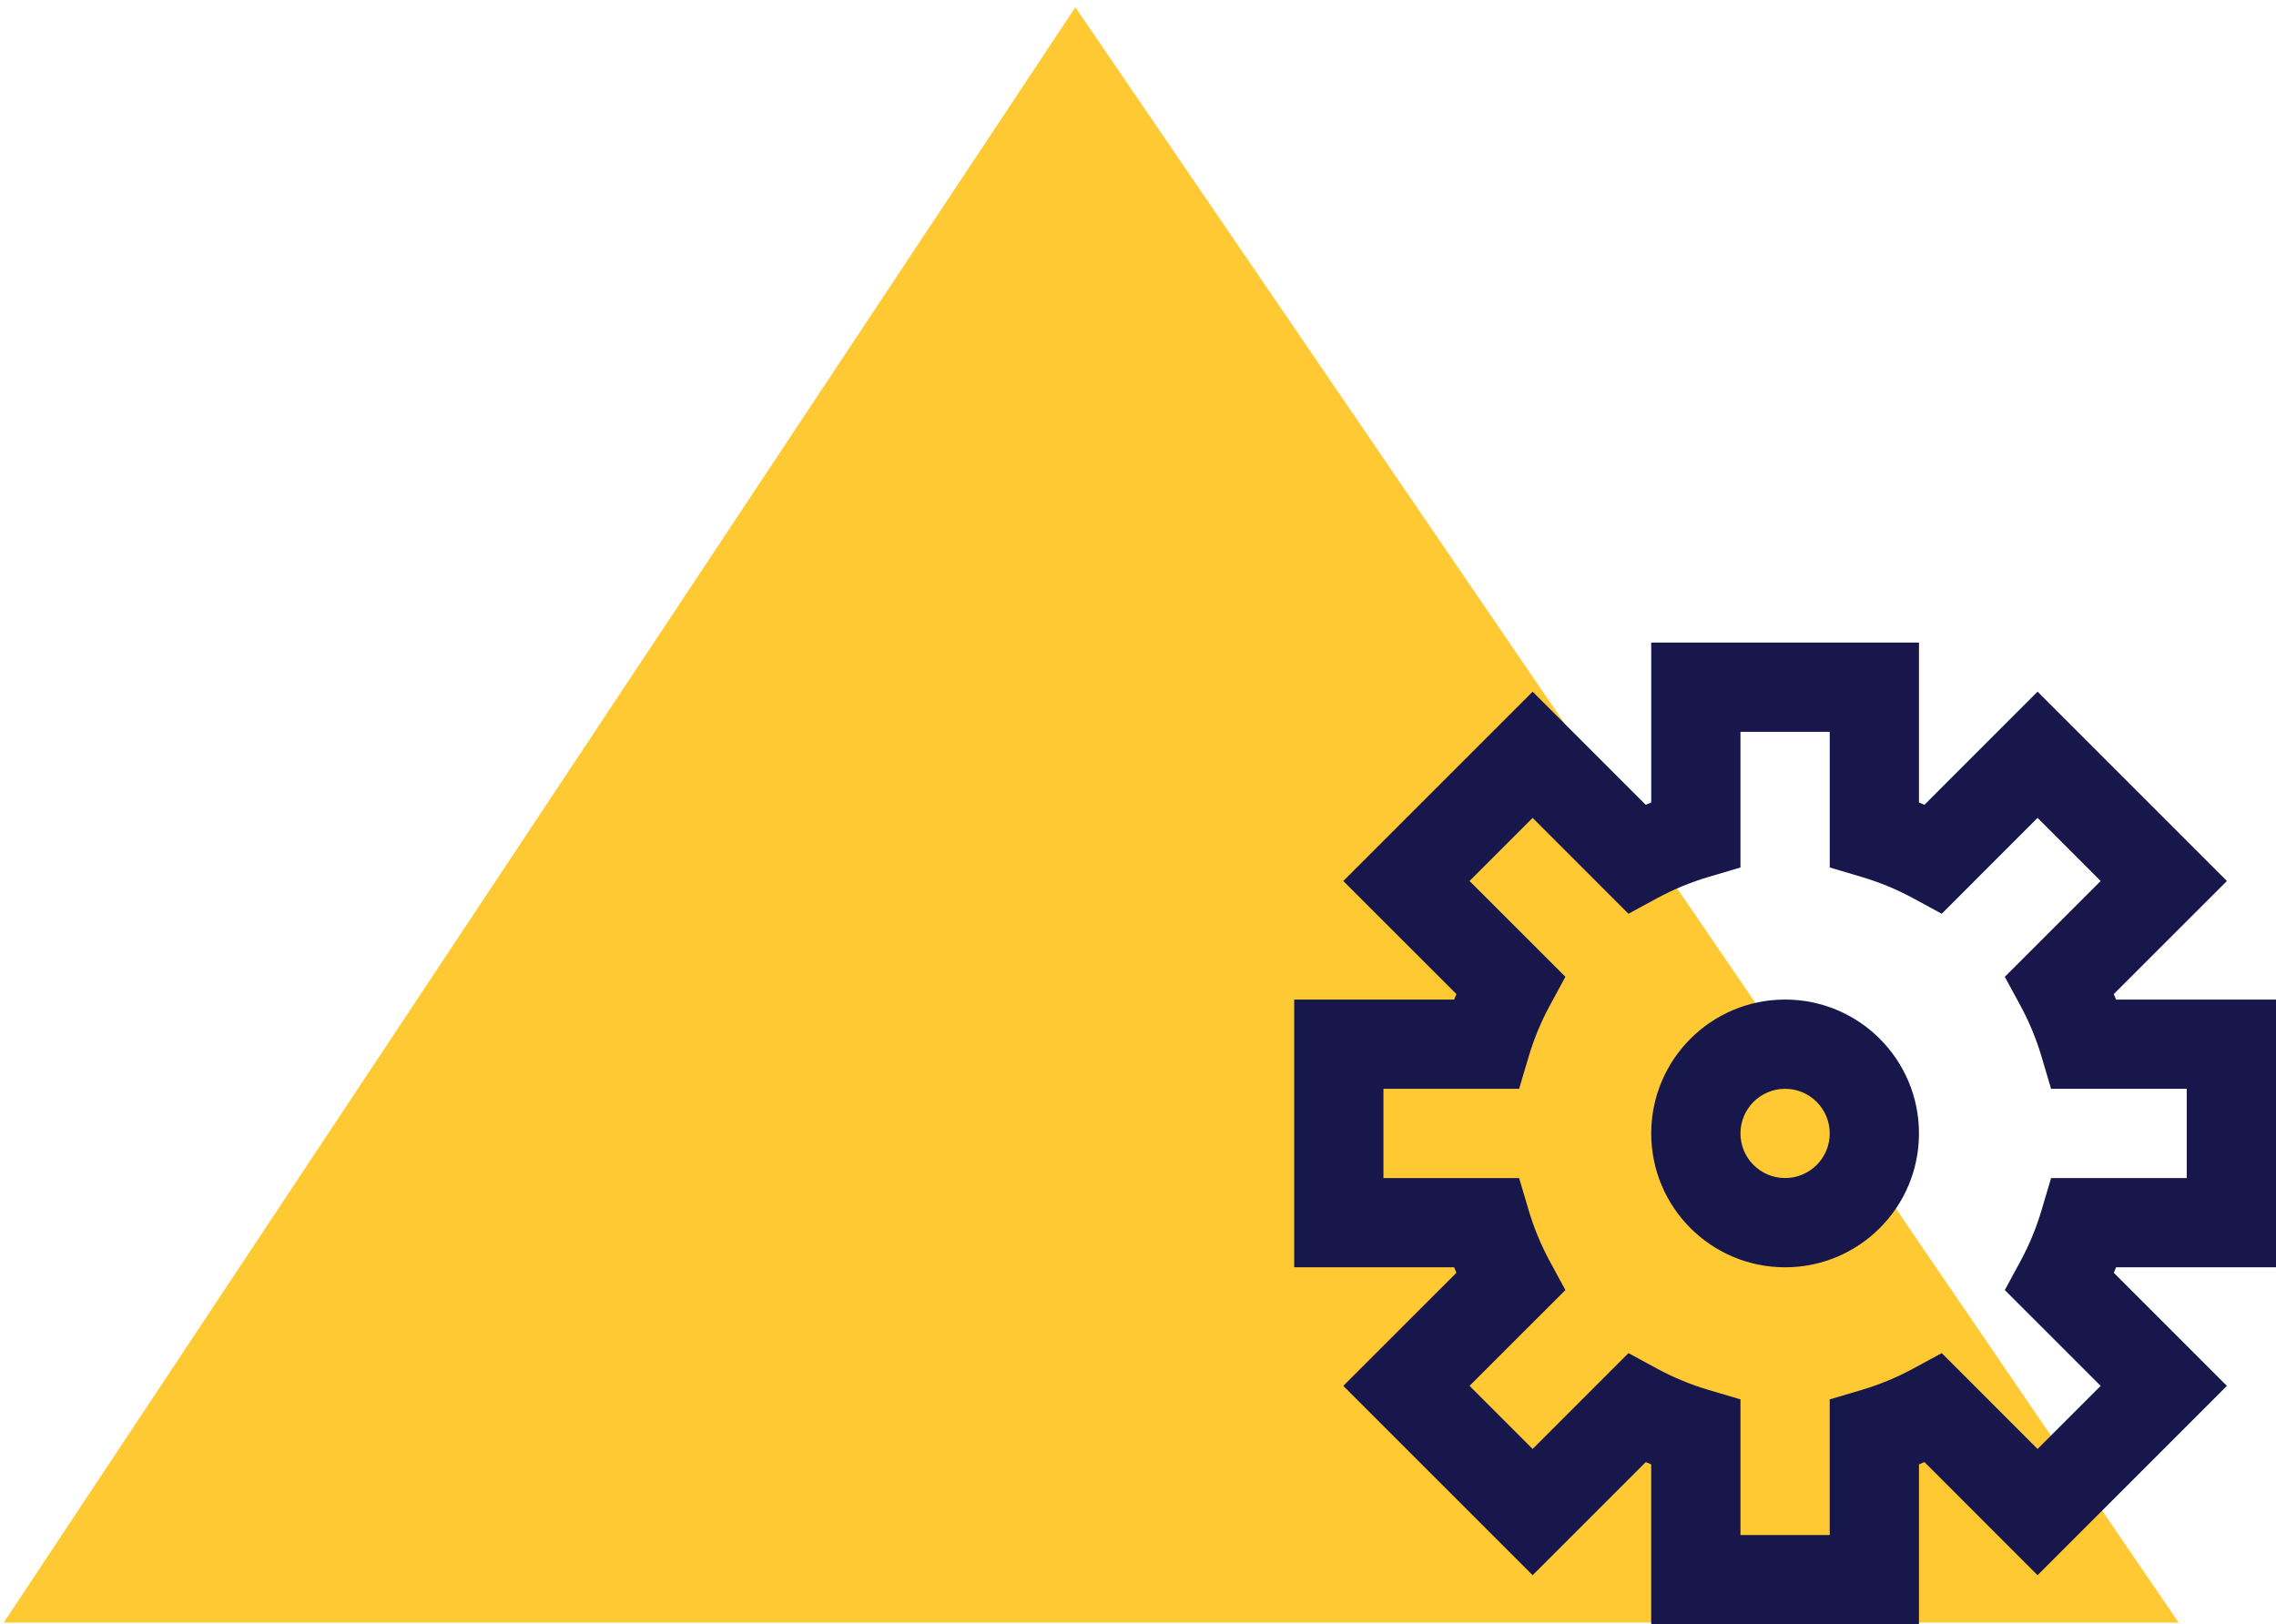
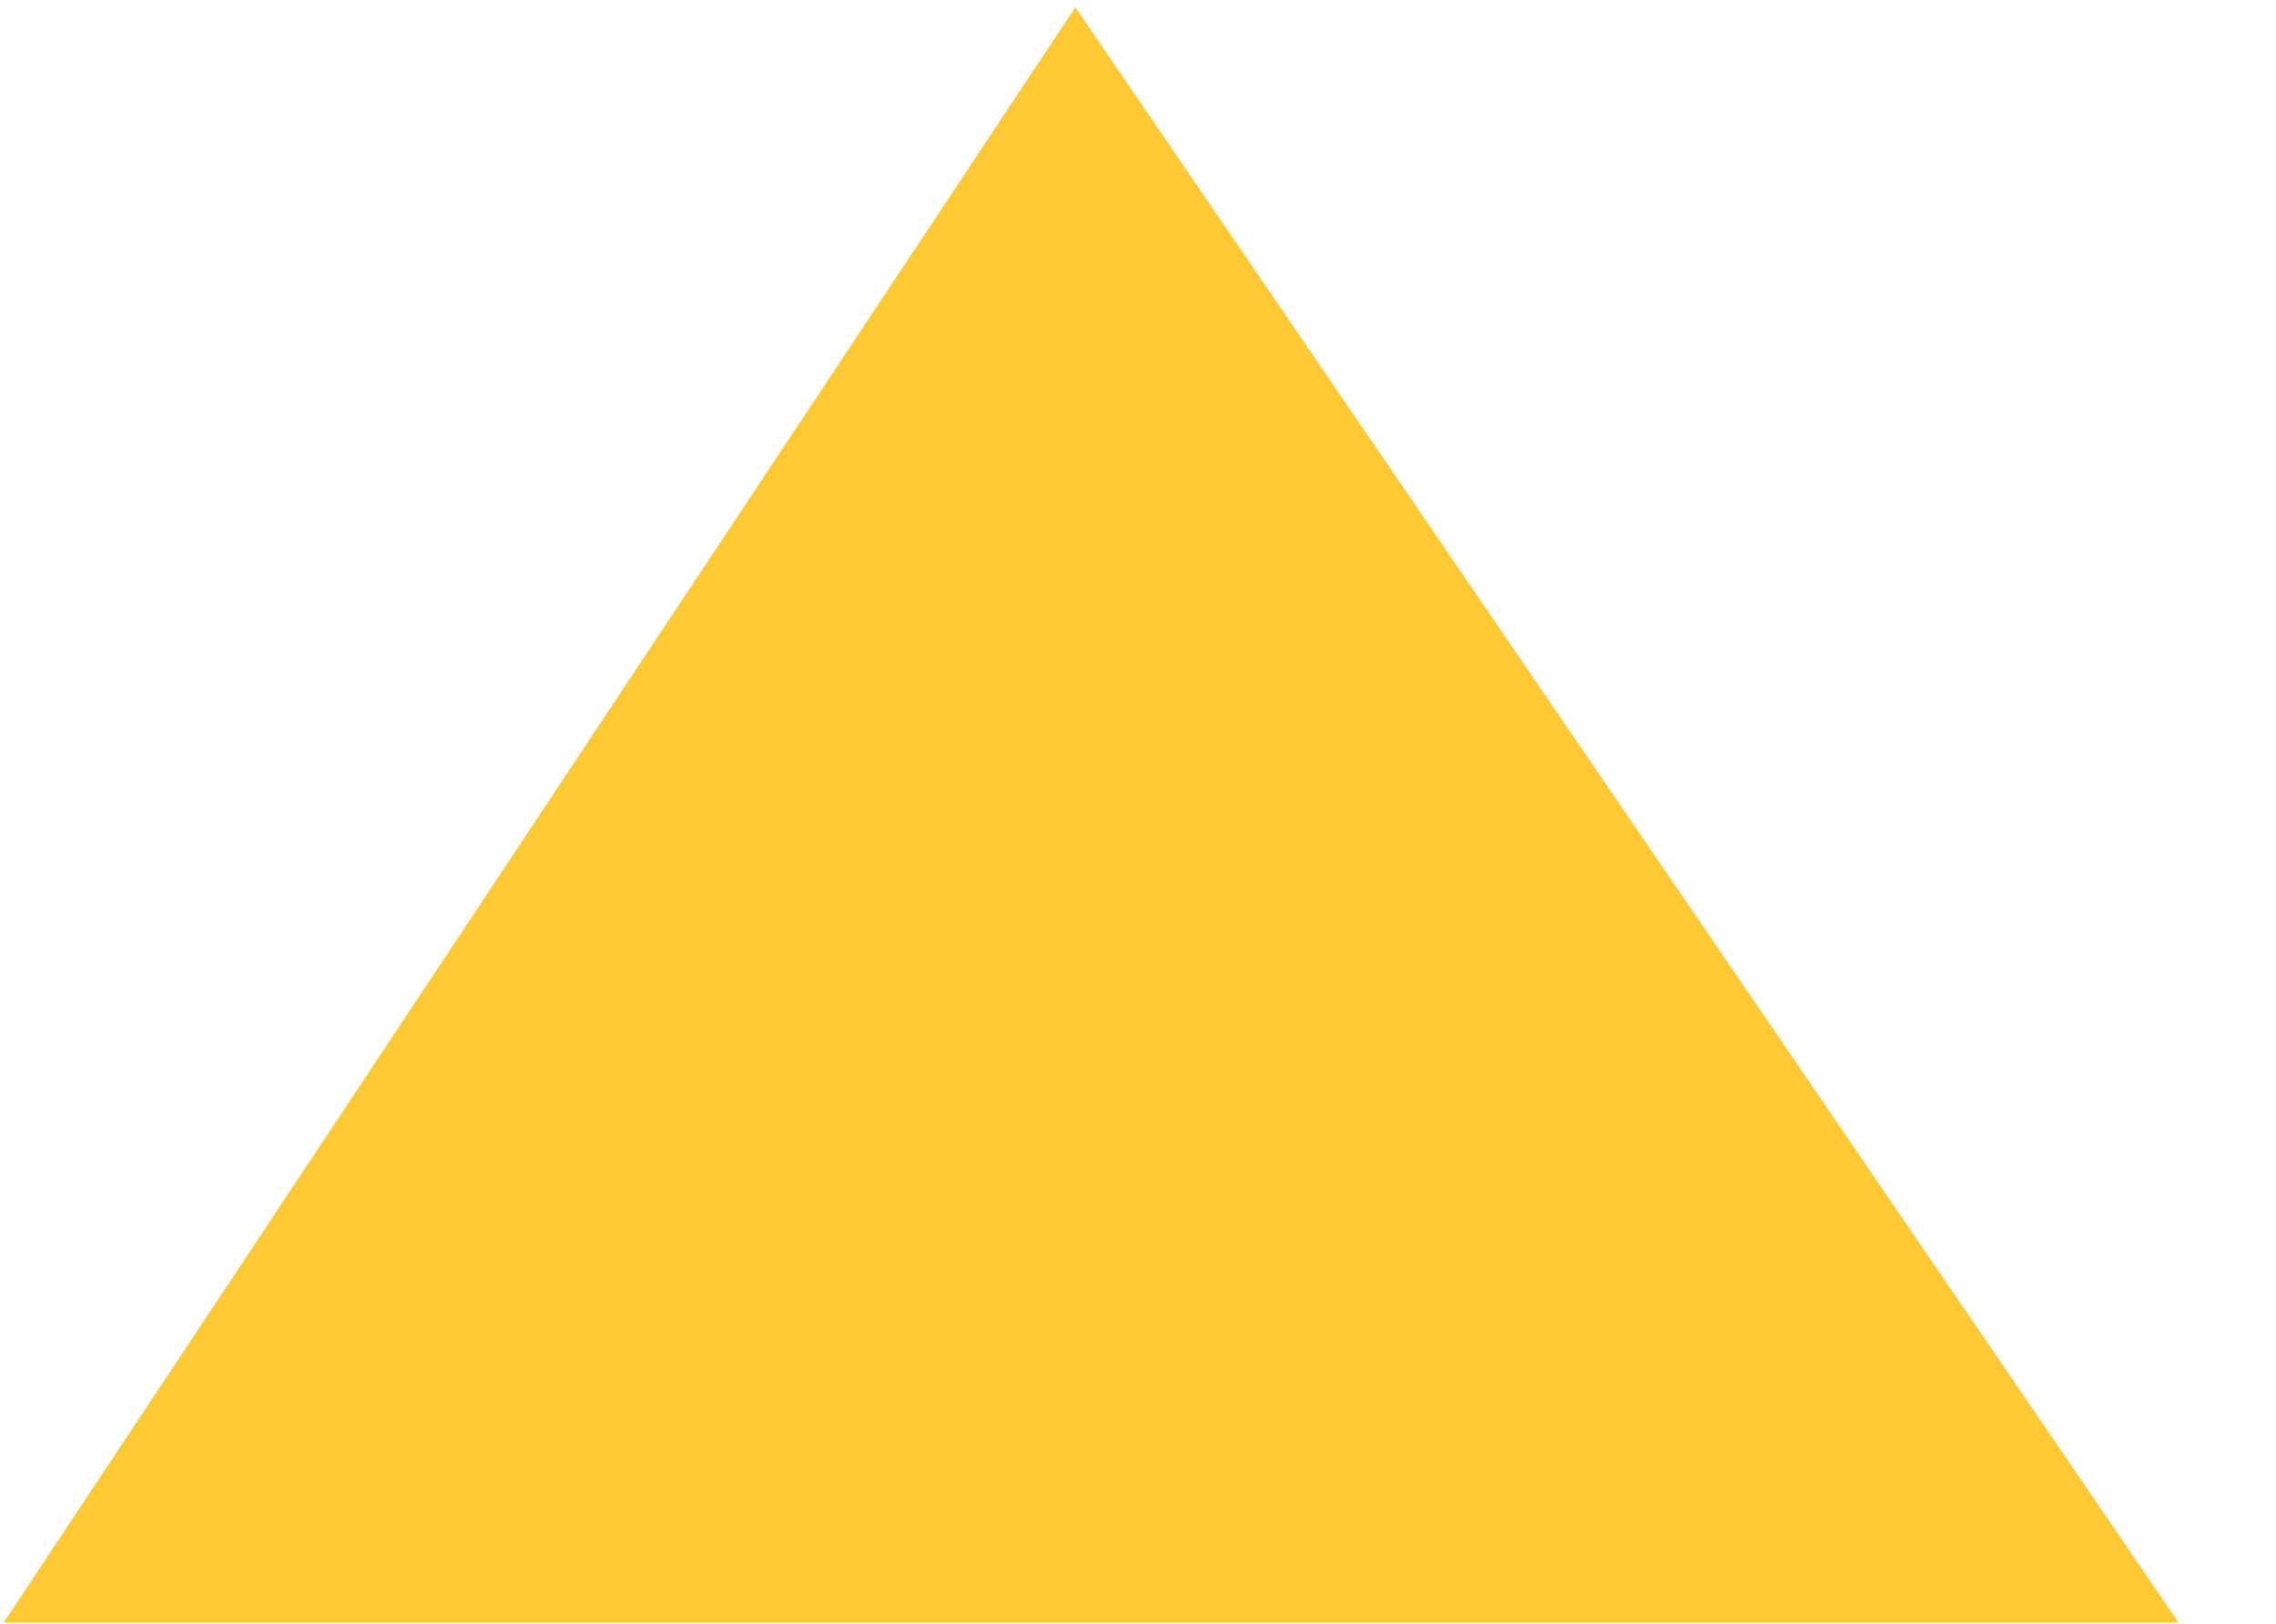
<svg xmlns="http://www.w3.org/2000/svg" xmlns:xlink="http://www.w3.org/1999/xlink" width="255px" height="182px" viewBox="0 0 255 182" version="1.1">
  <title>Group 7</title>
  <defs>
-     <path d="M70,1.3500312e-13 L70,17.92 L70.615,18.175 L83.285,5.5 L104.5,26.715 L91.825,39.385 L92.08,40 L110,40 L110,70 L92.08,70 L91.83,70.615 L104.5,83.285 L83.285,104.5 L70.615,91.825 L70,92.08 L70,110 L40,110 L40,92.08 L39.385,91.83 L26.715,104.5 L5.5,83.285 L18.175,70.615 L17.92,70 L-7.10542736e-15,70 L-7.10542736e-15,40 L17.92,40 L18.175,39.385 L5.5,26.715 L26.715,5.5 L39.385,18.175 L40,17.92 L40,1.3500312e-13 L70,1.3500312e-13 Z M60,10 L50,10 L50,25.2 L46.425,26.26 C44.451,26.844 42.543,27.63 40.73,28.605 L40.73,28.605 L37.45,30.385 L26.715,19.645 L19.645,26.715 L30.385,37.45 L28.605,40.73 C27.63,42.543 26.844,44.451 26.26,46.425 L26.26,46.425 L25.2,50 L10,50 L10,60 L25.2,60 L26.26,63.575 C26.844,65.549 27.63,67.457 28.605,69.27 L28.605,69.27 L30.385,72.55 L19.645,83.285 L26.715,90.355 L37.45,79.615 L40.73,81.395 C42.543,82.37 44.451,83.156 46.425,83.74 L46.425,83.74 L50,84.8 L50,100 L60,100 L60,84.8 L63.575,83.74 C65.549,83.156 67.457,82.37 69.27,81.395 L69.27,81.395 L72.55,79.615 L83.285,90.355 L90.355,83.285 L79.615,72.55 L81.395,69.27 C82.37,67.457 83.156,65.549 83.74,63.575 L83.74,63.575 L84.8,60 L100,60 L100,50 L84.8,50 L83.74,46.425 C83.156,44.451 82.37,42.543 81.395,40.73 L81.395,40.73 L79.615,37.45 L90.355,26.715 L83.285,19.645 L72.55,30.385 L69.27,28.605 C67.457,27.63 65.549,26.844 63.575,26.26 L63.575,26.26 L60,25.2 L60,10 Z M55,40 C63.284,40 70,46.716 70,55 C70,63.284 63.284,70 55,70 C46.716,70 40,63.284 40,55 C40,46.716 46.716,40 55,40 Z M55,50 C52.239,50 50,52.239 50,55 C50,57.761 52.239,60 55,60 C57.761,60 60,57.761 60,55 C60,52.239 57.761,50 55,50 Z" id="path-1" />
-   </defs>
+     </defs>
  <g id="Wesbite-design" stroke="none" stroke-width="1" fill="none" fill-rule="evenodd">
    <g id="Let's-Develop.---werkwijze" transform="translate(-298, -1389)">
      <g id="Group-7" transform="translate(298.415, 1389.812)">
        <polygon id="Path" fill="#FFC933" fill-rule="nonzero" points="243.678 181 120.066 -2.27373675e-13 0 181" />
        <g id="Group" transform="translate(144.585, 71.188)">
          <mask id="mask-2" fill="white">
            <use xlink:href="#path-1" />
          </mask>
          <use id="Combined-Shape" fill="#17174C" fill-rule="nonzero" xlink:href="#path-1" />
        </g>
      </g>
    </g>
  </g>
</svg>